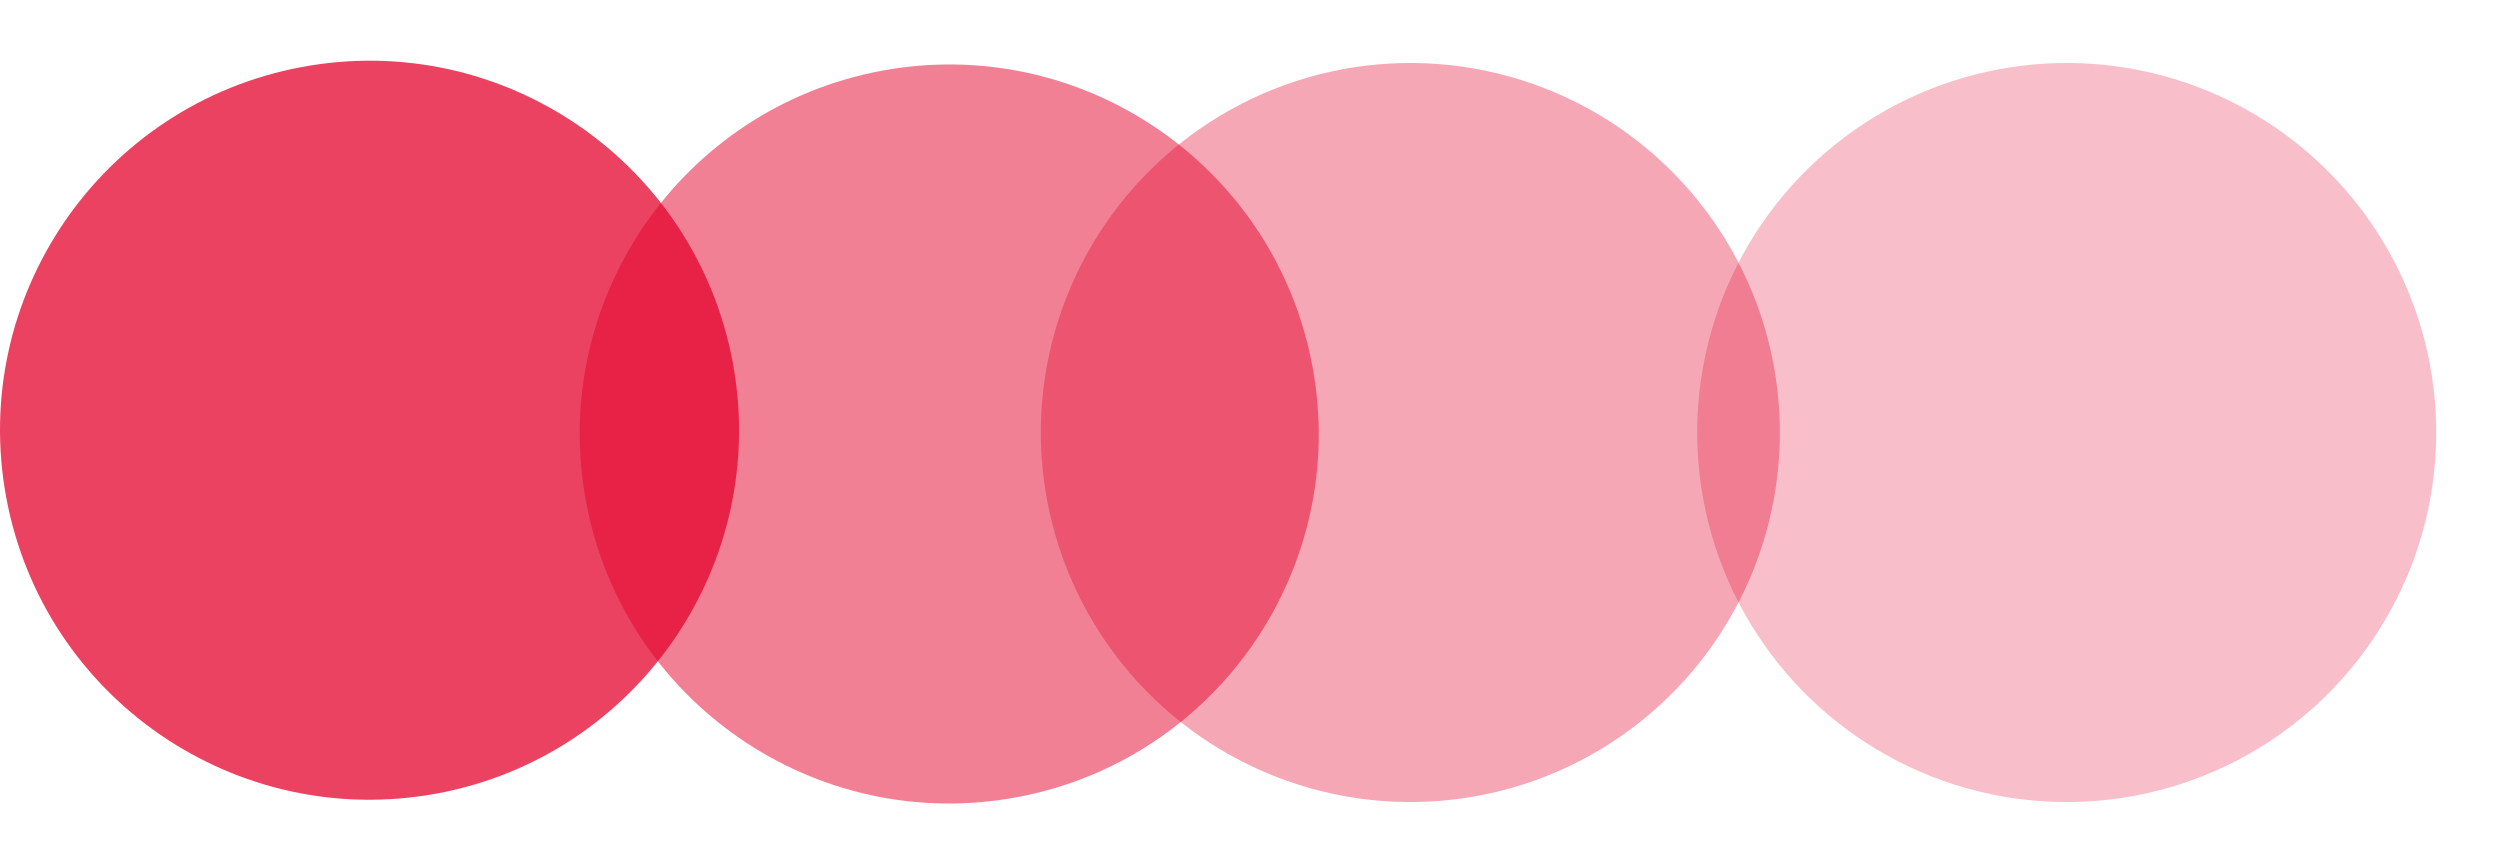
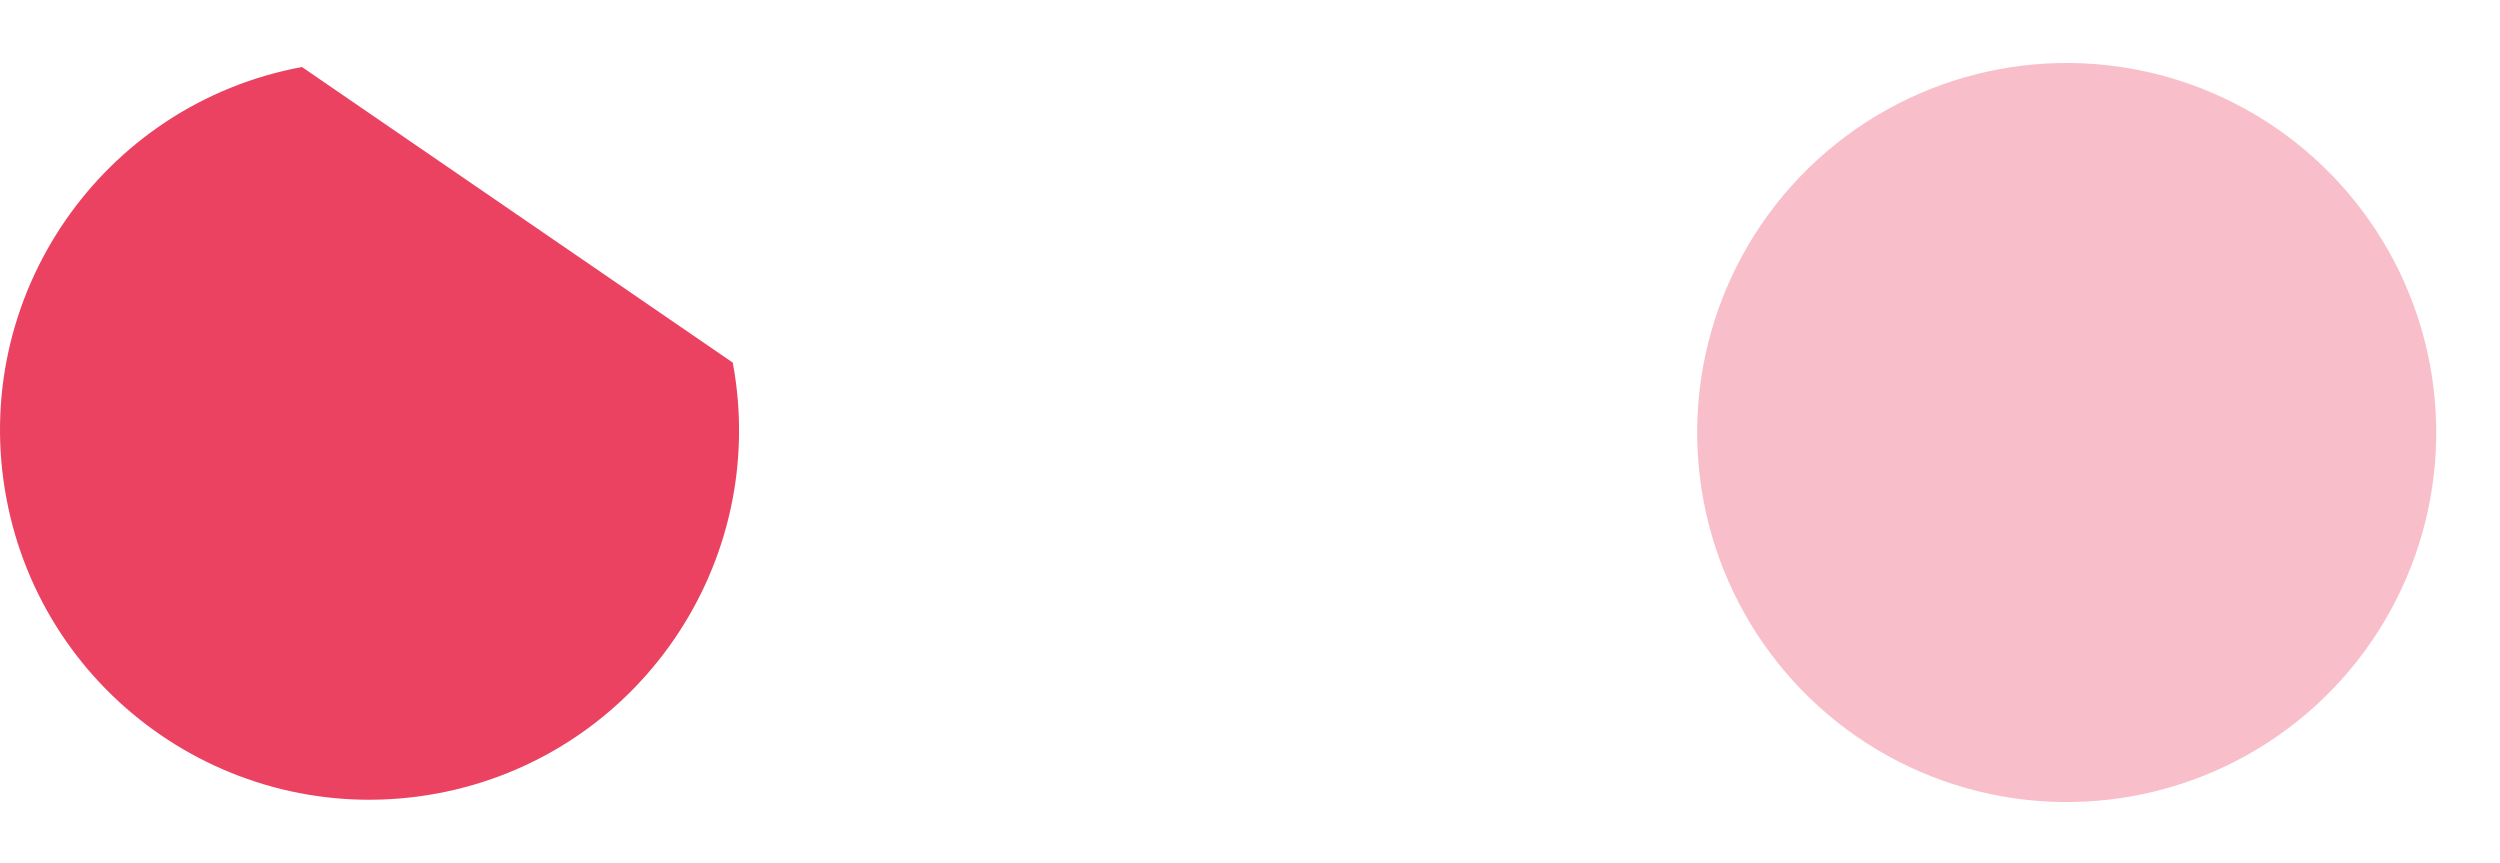
<svg xmlns="http://www.w3.org/2000/svg" width="663" height="229" viewBox="0 0 663 229" fill="none">
  <circle cx="548.091" cy="114.704" r="98" transform="rotate(-10.545 548.091 114.704)" fill="#E4032C" fill-opacity="0.25" />
-   <path d="M348.062 97.164C357.965 150.365 322.866 201.52 269.665 211.423C216.465 221.326 165.31 186.227 155.407 133.026C145.503 79.826 180.603 28.671 233.803 18.767C287.004 8.864 338.159 43.964 348.062 97.164Z" fill="#E4032C" fill-opacity="0.5" />
-   <circle cx="374.027" cy="114.704" r="98" transform="rotate(-10.545 374.027 114.704)" fill="#E4032C" fill-opacity="0.35" />
-   <path d="M194.328 96.164C204.231 149.365 169.131 200.52 115.931 210.423C62.731 220.326 11.575 185.227 1.672 132.026C-8.231 78.826 26.869 27.671 80.069 17.767C133.269 7.864 184.425 42.964 194.328 96.164Z" fill="#E4032C" fill-opacity="0.75" />
+   <path d="M194.328 96.164C204.231 149.365 169.131 200.52 115.931 210.423C62.731 220.326 11.575 185.227 1.672 132.026C-8.231 78.826 26.869 27.671 80.069 17.767Z" fill="#E4032C" fill-opacity="0.75" />
</svg>